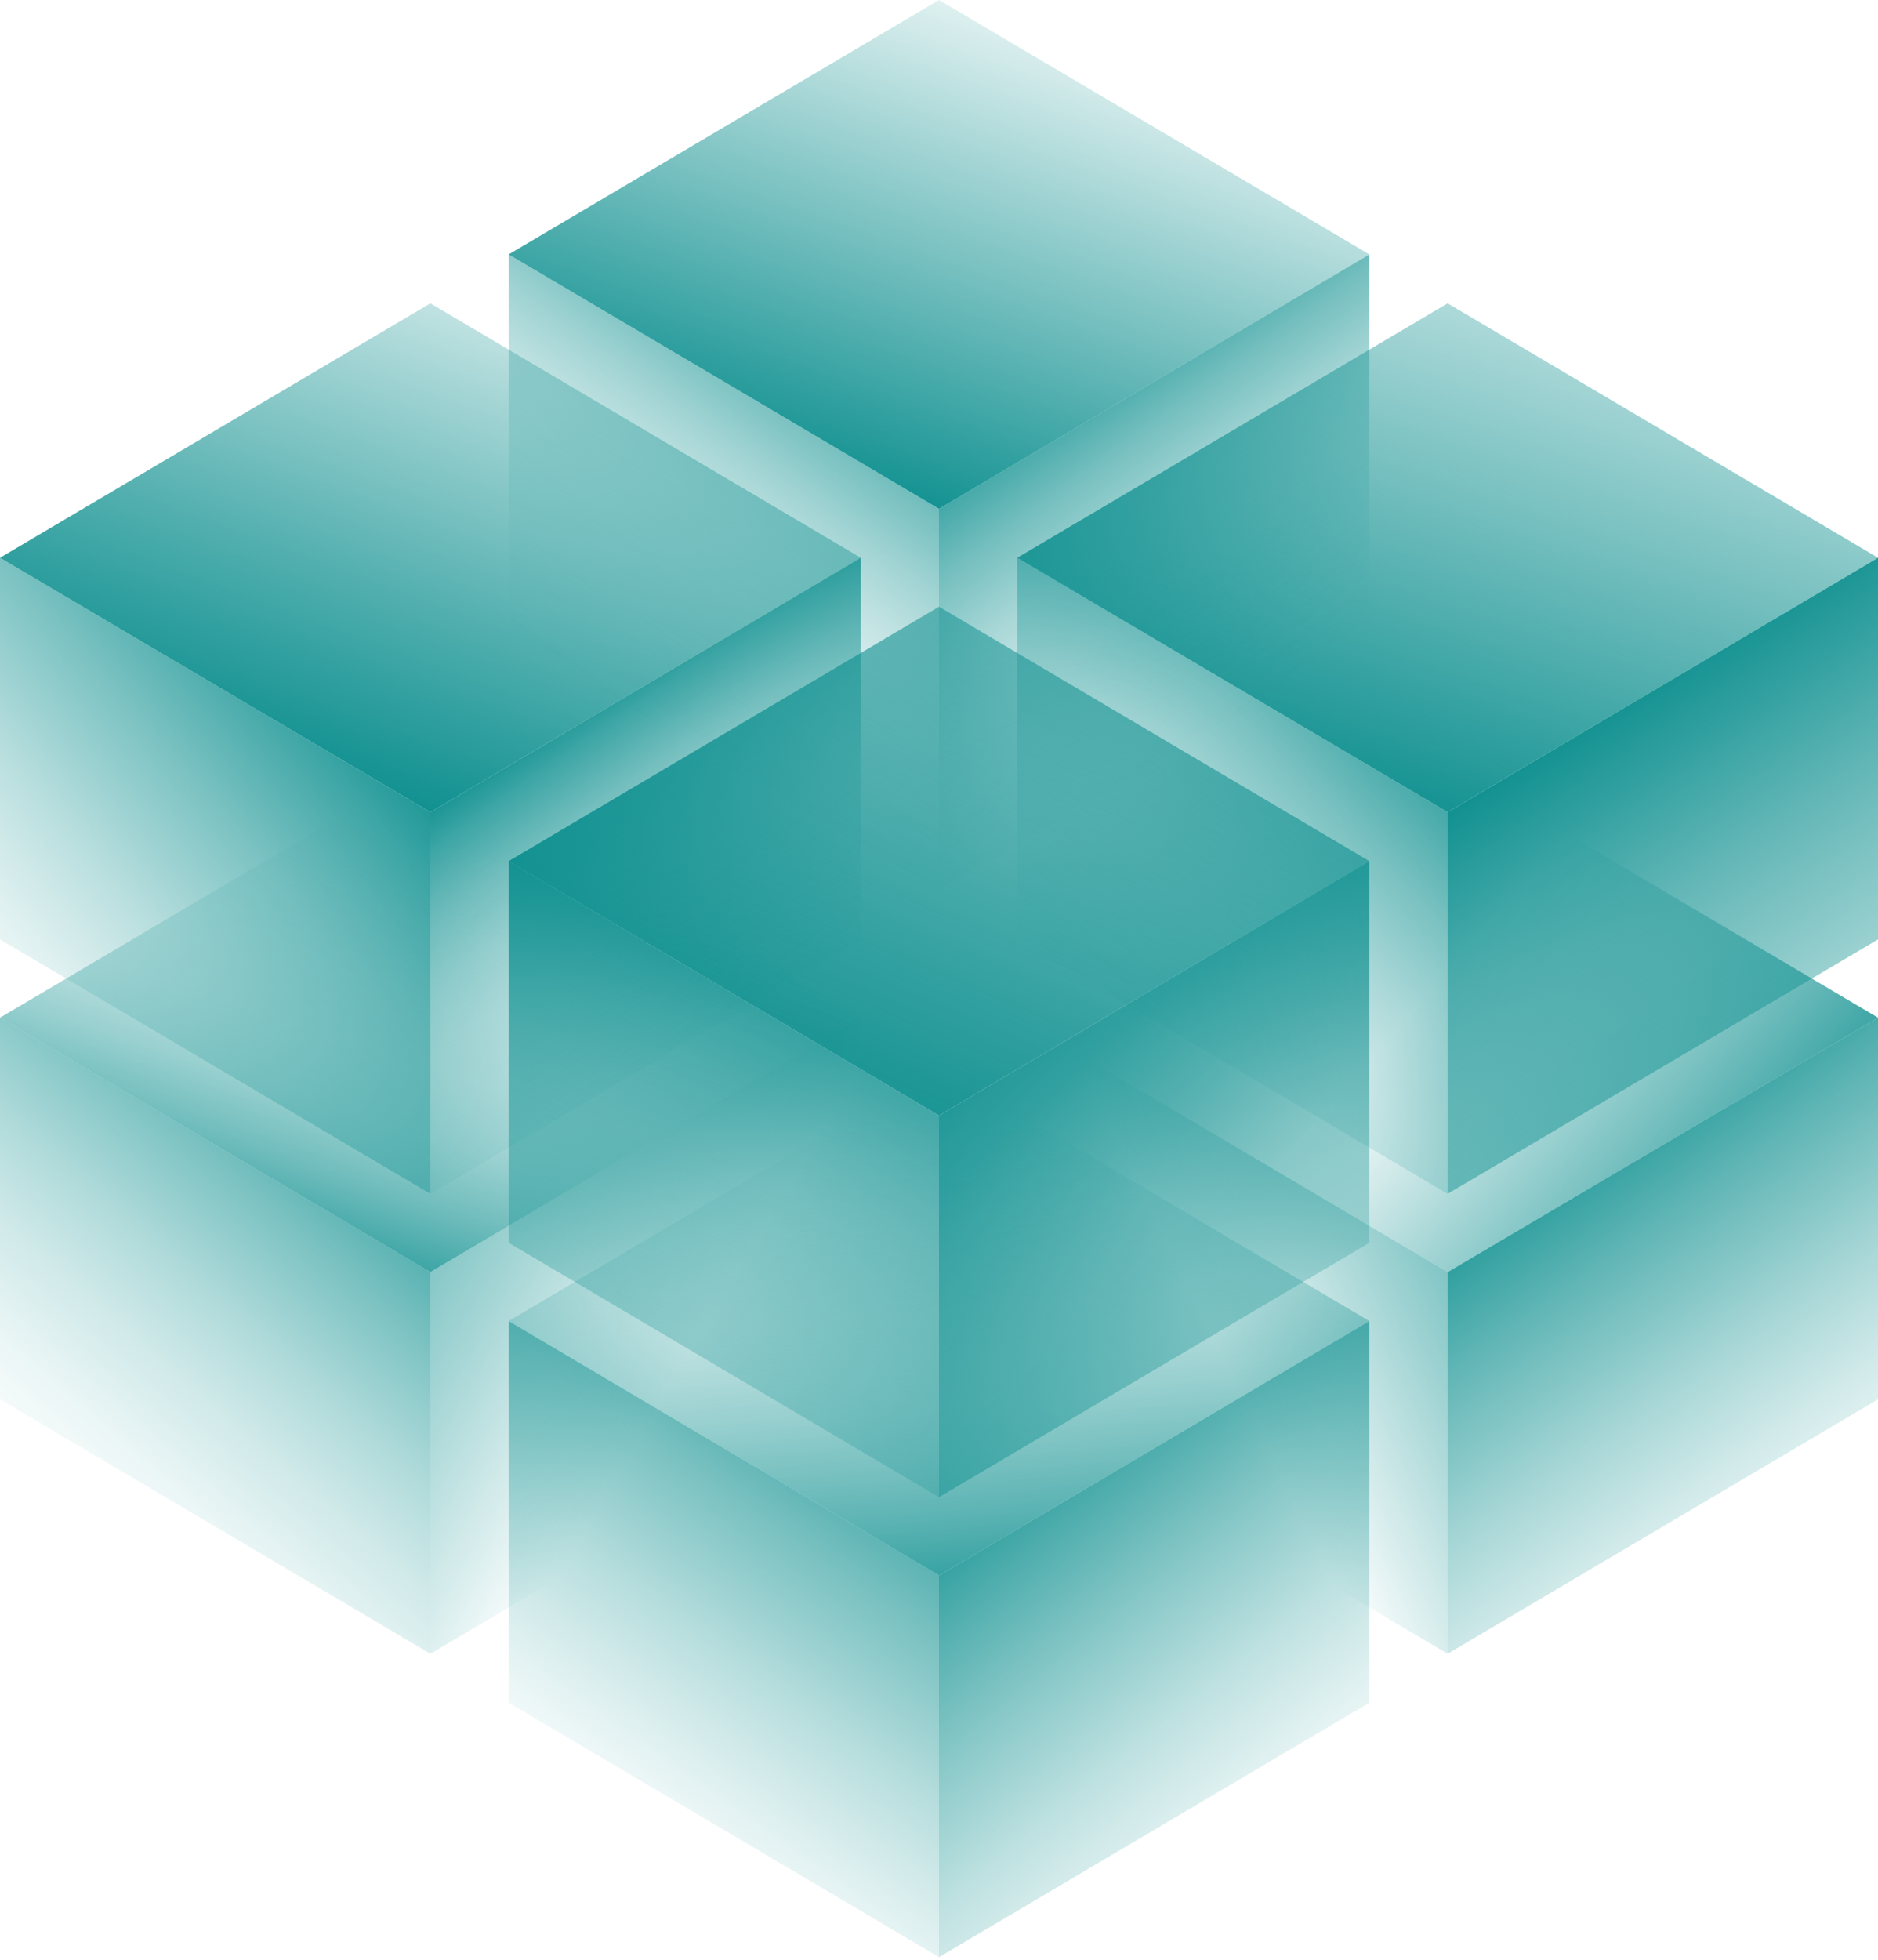
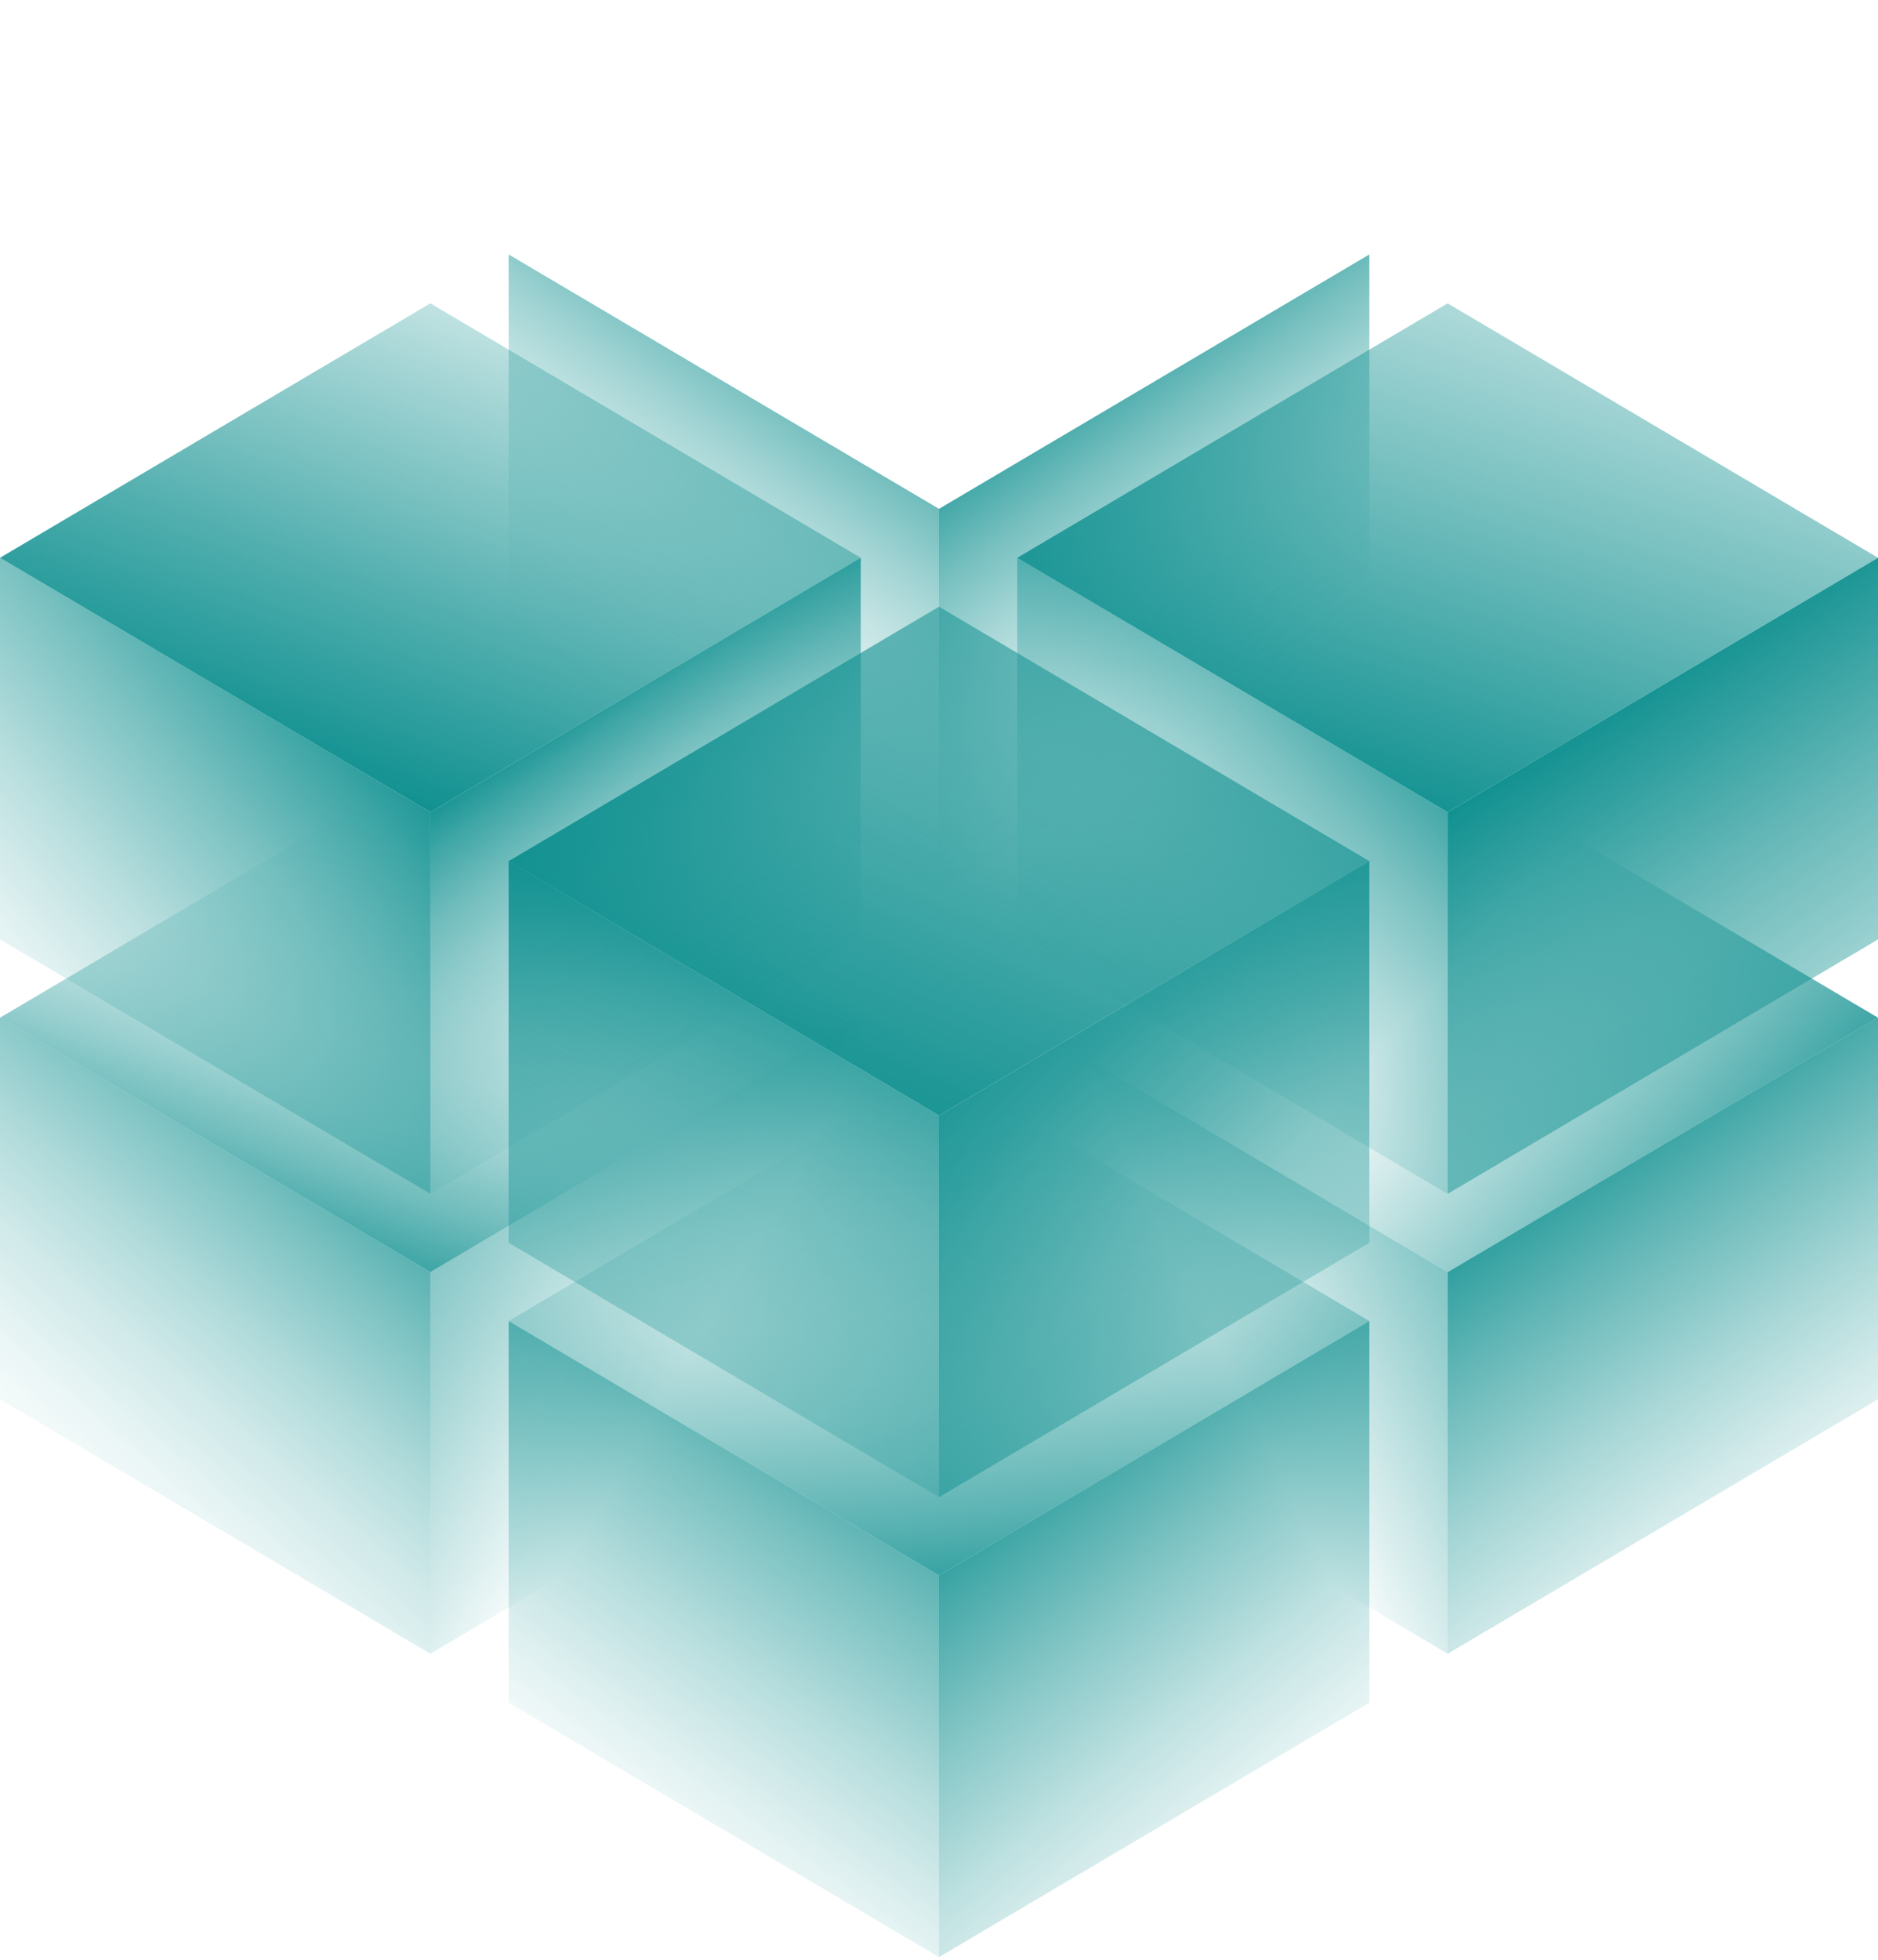
<svg xmlns="http://www.w3.org/2000/svg" width="557" height="581" viewBox="0 0 557 581" fill="none">
  <g clip-path="url(#clip0_166_2)">
    <path d="M429.354 377.135L301.708 301.708L429.354 226.281L557 301.708L429.354 377.135Z" fill="url(#paint0_linear_166_2)" />
    <path d="M429.354 377.135L301.708 301.708V414.849L429.354 490.276V377.135Z" fill="url(#paint1_linear_166_2)" />
    <path d="M429.354 377.135L557 301.708V414.849L429.354 490.276V377.135Z" fill="url(#paint2_linear_166_2)" />
    <path d="M278.5 467.068L150.854 391.641L278.5 316.214L406.146 391.641L278.5 467.068Z" fill="url(#paint3_linear_166_2)" />
    <path d="M278.5 467.068L150.854 391.641V504.781L278.5 580.208V467.068Z" fill="url(#paint4_linear_166_2)" />
    <path d="M278.5 467.068L406.146 391.641V504.781L278.5 580.208V467.068Z" fill="url(#paint5_linear_166_2)" />
    <path d="M127.646 377.135L0 301.708L127.646 226.281L255.292 301.708L127.646 377.135Z" fill="url(#paint6_linear_166_2)" />
    <path d="M127.646 377.135L0 301.708V414.849L127.646 490.276V377.135Z" fill="url(#paint7_linear_166_2)" />
    <path d="M127.646 377.135L255.292 301.708V414.849L127.646 490.276V377.135Z" fill="url(#paint8_linear_166_2)" />
    <path d="M429.354 240.786L301.708 165.359L429.354 89.932L557 165.359L429.354 240.786Z" fill="url(#paint9_linear_166_2)" />
    <path d="M429.354 240.786L301.708 165.359V278.5L429.354 353.927V240.786Z" fill="url(#paint10_linear_166_2)" />
    <path d="M429.354 240.786L557 165.359V278.5L429.354 353.927V240.786Z" fill="url(#paint11_linear_166_2)" />
-     <path d="M278.5 150.854L150.854 75.427L278.5 0L406.146 75.427L278.5 150.854Z" fill="url(#paint12_linear_166_2)" />
    <path d="M278.5 150.854L150.854 75.427V188.568L278.5 263.995V150.854Z" fill="url(#paint13_linear_166_2)" />
    <path d="M278.5 150.854L406.146 75.427V188.568L278.5 263.995V150.854Z" fill="url(#paint14_linear_166_2)" />
    <path d="M278.5 330.719L150.854 255.292L278.5 179.865L406.146 255.292L278.5 330.719Z" fill="url(#paint15_linear_166_2)" />
    <path d="M278.5 330.719L150.854 255.292V368.432L278.5 443.859V330.719Z" fill="url(#paint16_linear_166_2)" />
    <path d="M278.5 330.719L406.146 255.292V368.432L278.5 443.859V330.719Z" fill="url(#paint17_linear_166_2)" />
    <path d="M127.646 240.786L0 165.359L127.646 89.932L255.292 165.359L127.646 240.786Z" fill="url(#paint18_linear_166_2)" />
    <path d="M127.646 240.786L0 165.359V278.5L127.646 353.927V240.786Z" fill="url(#paint19_linear_166_2)" />
    <path d="M127.646 240.786L255.292 165.359V278.5L127.646 353.927V240.786Z" fill="url(#paint20_linear_166_2)" />
  </g>
  <defs>
    <linearGradient id="paint0_linear_166_2" x1="422.48" y1="295.803" x2="528.097" y2="386.534" gradientUnits="userSpaceOnUse">
      <stop stop-color="#038A8A" stop-opacity="0" />
      <stop offset="1" stop-color="#038A8A" />
    </linearGradient>
    <linearGradient id="paint1_linear_166_2" x1="360.945" y1="398.215" x2="489.213" y2="336.048" gradientUnits="userSpaceOnUse">
      <stop stop-color="#038A8A" stop-opacity="0" />
      <stop offset="1" stop-color="#038A8A" />
    </linearGradient>
    <linearGradient id="paint2_linear_166_2" x1="542.956" y1="465.468" x2="448.085" y2="333.057" gradientUnits="userSpaceOnUse">
      <stop stop-color="#038A8A" stop-opacity="0" />
      <stop offset="0.087" stop-color="#038A8A" stop-opacity="0.045" />
      <stop offset="0.241" stop-color="#038A8A" stop-opacity="0.164" />
      <stop offset="0.446" stop-color="#038A8A" stop-opacity="0.358" />
      <stop offset="0.693" stop-color="#038A8A" stop-opacity="0.627" />
      <stop offset="0.972" stop-color="#038A8A" stop-opacity="0.965" />
      <stop offset="1" stop-color="#038A8A" />
    </linearGradient>
    <linearGradient id="paint3_linear_166_2" x1="272.66" y1="326.818" x2="287.527" y2="491.837" gradientUnits="userSpaceOnUse">
      <stop stop-color="#038A8A" stop-opacity="0" />
      <stop offset="0.087" stop-color="#038A8A" stop-opacity="0.029" />
      <stop offset="0.217" stop-color="#038A8A" stop-opacity="0.108" />
      <stop offset="0.373" stop-color="#038A8A" stop-opacity="0.237" />
      <stop offset="0.549" stop-color="#038A8A" stop-opacity="0.417" />
      <stop offset="0.743" stop-color="#038A8A" stop-opacity="0.648" />
      <stop offset="0.948" stop-color="#038A8A" stop-opacity="0.925" />
      <stop offset="1" stop-color="#038A8A" />
    </linearGradient>
    <linearGradient id="paint4_linear_166_2" x1="172.849" y1="544.767" x2="273.333" y2="403.409" gradientUnits="userSpaceOnUse">
      <stop stop-color="#038A8A" stop-opacity="0" />
      <stop offset="0.085" stop-color="#038A8A" stop-opacity="0.036" />
      <stop offset="0.225" stop-color="#038A8A" stop-opacity="0.135" />
      <stop offset="0.404" stop-color="#038A8A" stop-opacity="0.295" />
      <stop offset="0.613" stop-color="#038A8A" stop-opacity="0.518" />
      <stop offset="0.846" stop-color="#038A8A" stop-opacity="0.798" />
      <stop offset="1" stop-color="#038A8A" />
    </linearGradient>
    <linearGradient id="paint5_linear_166_2" x1="395.944" y1="551.127" x2="290.74" y2="423.199" gradientUnits="userSpaceOnUse">
      <stop stop-color="#038A8A" stop-opacity="0" />
      <stop offset="0.085" stop-color="#038A8A" stop-opacity="0.033" />
      <stop offset="0.22" stop-color="#038A8A" stop-opacity="0.123" />
      <stop offset="0.388" stop-color="#038A8A" stop-opacity="0.267" />
      <stop offset="0.388" stop-color="#038A8A" stop-opacity="0.269" />
      <stop offset="0.583" stop-color="#038A8A" stop-opacity="0.473" />
      <stop offset="0.797" stop-color="#038A8A" stop-opacity="0.729" />
      <stop offset="1" stop-color="#038A8A" />
    </linearGradient>
    <linearGradient id="paint6_linear_166_2" x1="147.501" y1="242.143" x2="98.804" y2="388.235" gradientUnits="userSpaceOnUse">
      <stop stop-color="#038A8A" stop-opacity="0" />
      <stop offset="0.123" stop-color="#038A8A" stop-opacity="0.016" />
      <stop offset="0.248" stop-color="#038A8A" stop-opacity="0.064" />
      <stop offset="0.374" stop-color="#038A8A" stop-opacity="0.144" />
      <stop offset="0.501" stop-color="#038A8A" stop-opacity="0.257" />
      <stop offset="0.629" stop-color="#038A8A" stop-opacity="0.401" />
      <stop offset="0.758" stop-color="#038A8A" stop-opacity="0.579" />
      <stop offset="0.884" stop-color="#038A8A" stop-opacity="0.785" />
      <stop offset="1" stop-color="#038A8A" />
    </linearGradient>
    <linearGradient id="paint7_linear_166_2" x1="10.191" y1="457.676" x2="126.952" y2="323.385" gradientUnits="userSpaceOnUse">
      <stop stop-color="#038A8A" stop-opacity="0" />
      <stop offset="0.1" stop-color="#038A8A" stop-opacity="0.021" />
      <stop offset="0.224" stop-color="#038A8A" stop-opacity="0.08" />
      <stop offset="0.36" stop-color="#038A8A" stop-opacity="0.179" />
      <stop offset="0.505" stop-color="#038A8A" stop-opacity="0.316" />
      <stop offset="0.657" stop-color="#038A8A" stop-opacity="0.493" />
      <stop offset="0.815" stop-color="#038A8A" stop-opacity="0.709" />
      <stop offset="0.976" stop-color="#038A8A" stop-opacity="0.959" />
      <stop offset="1" stop-color="#038A8A" />
    </linearGradient>
    <linearGradient id="paint8_linear_166_2" x1="203.168" y1="402.87" x2="62.209" y2="320.003" gradientUnits="userSpaceOnUse">
      <stop stop-color="#038A8A" stop-opacity="0" />
      <stop offset="1" stop-color="#038A8A" />
    </linearGradient>
    <linearGradient id="paint9_linear_166_2" x1="476.446" y1="25.293" x2="400.939" y2="249.875" gradientUnits="userSpaceOnUse">
      <stop stop-color="#038A8A" stop-opacity="0" />
      <stop offset="1" stop-color="#038A8A" />
    </linearGradient>
    <linearGradient id="paint10_linear_166_2" x1="314.597" y1="309.411" x2="426.509" y2="200.062" gradientUnits="userSpaceOnUse">
      <stop stop-color="#038A8A" stop-opacity="0" />
      <stop offset="0.097" stop-color="#038A8A" stop-opacity="0.022" />
      <stop offset="0.221" stop-color="#038A8A" stop-opacity="0.085" />
      <stop offset="0.36" stop-color="#038A8A" stop-opacity="0.189" />
      <stop offset="0.51" stop-color="#038A8A" stop-opacity="0.333" />
      <stop offset="0.669" stop-color="#038A8A" stop-opacity="0.519" />
      <stop offset="0.835" stop-color="#038A8A" stop-opacity="0.745" />
      <stop offset="1" stop-color="#038A8A" />
    </linearGradient>
    <linearGradient id="paint11_linear_166_2" x1="580.274" y1="389.063" x2="458.965" y2="208.806" gradientUnits="userSpaceOnUse">
      <stop stop-color="#038A8A" stop-opacity="0" />
      <stop offset="0.086" stop-color="#038A8A" stop-opacity="0.044" />
      <stop offset="0.239" stop-color="#038A8A" stop-opacity="0.161" />
      <stop offset="0.44" stop-color="#038A8A" stop-opacity="0.351" />
      <stop offset="0.683" stop-color="#038A8A" stop-opacity="0.614" />
      <stop offset="0.956" stop-color="#038A8A" stop-opacity="0.945" />
      <stop offset="1" stop-color="#038A8A" />
    </linearGradient>
    <linearGradient id="paint12_linear_166_2" x1="309.605" y1="-12.478" x2="250.659" y2="154.109" gradientUnits="userSpaceOnUse">
      <stop stop-color="#038A8A" stop-opacity="0" />
      <stop offset="1" stop-color="#038A8A" />
    </linearGradient>
    <linearGradient id="paint13_linear_166_2" x1="178.481" y1="220.102" x2="265.619" y2="98.792" gradientUnits="userSpaceOnUse">
      <stop stop-color="#038A8A" stop-opacity="0" />
      <stop offset="0.136" stop-color="#038A8A" stop-opacity="0.015" />
      <stop offset="0.263" stop-color="#038A8A" stop-opacity="0.059" />
      <stop offset="0.386" stop-color="#038A8A" stop-opacity="0.133" />
      <stop offset="0.507" stop-color="#038A8A" stop-opacity="0.238" />
      <stop offset="0.627" stop-color="#038A8A" stop-opacity="0.372" />
      <stop offset="0.746" stop-color="#038A8A" stop-opacity="0.538" />
      <stop offset="0.864" stop-color="#038A8A" stop-opacity="0.734" />
      <stop offset="0.978" stop-color="#038A8A" stop-opacity="0.954" />
      <stop offset="1" stop-color="#038A8A" />
    </linearGradient>
    <linearGradient id="paint14_linear_166_2" x1="371.147" y1="209.344" x2="298.746" y2="109.792" gradientUnits="userSpaceOnUse">
      <stop stop-color="#038A8A" stop-opacity="0" />
      <stop offset="0.094" stop-color="#038A8A" stop-opacity="0.023" />
      <stop offset="0.219" stop-color="#038A8A" stop-opacity="0.089" />
      <stop offset="0.361" stop-color="#038A8A" stop-opacity="0.198" />
      <stop offset="0.516" stop-color="#038A8A" stop-opacity="0.349" />
      <stop offset="0.682" stop-color="#038A8A" stop-opacity="0.543" />
      <stop offset="0.853" stop-color="#038A8A" stop-opacity="0.777" />
      <stop offset="1" stop-color="#038A8A" />
    </linearGradient>
    <linearGradient id="paint15_linear_166_2" x1="354.626" y1="76.277" x2="226.71" y2="377.078" gradientUnits="userSpaceOnUse">
      <stop stop-color="#038A8A" stop-opacity="0" />
      <stop offset="0.016" stop-color="#038A8A" stop-opacity="0.022" />
      <stop offset="0.233" stop-color="#038A8A" stop-opacity="0.315" />
      <stop offset="0.437" stop-color="#038A8A" stop-opacity="0.559" />
      <stop offset="0.621" stop-color="#038A8A" stop-opacity="0.749" />
      <stop offset="0.782" stop-color="#038A8A" stop-opacity="0.886" />
      <stop offset="0.914" stop-color="#038A8A" stop-opacity="0.97" />
      <stop offset="1" stop-color="#038A8A" />
    </linearGradient>
    <linearGradient id="paint16_linear_166_2" x1="164.133" y1="462.333" x2="249.524" y2="271.837" gradientUnits="userSpaceOnUse">
      <stop stop-color="#038A8A" stop-opacity="0" />
      <stop offset="0.085" stop-color="#038A8A" stop-opacity="0.038" />
      <stop offset="0.229" stop-color="#038A8A" stop-opacity="0.142" />
      <stop offset="0.413" stop-color="#038A8A" stop-opacity="0.311" />
      <stop offset="0.632" stop-color="#038A8A" stop-opacity="0.545" />
      <stop offset="0.876" stop-color="#038A8A" stop-opacity="0.84" />
      <stop offset="1" stop-color="#038A8A" />
    </linearGradient>
    <linearGradient id="paint17_linear_166_2" x1="399.468" y1="412.25" x2="268.982" y2="269.138" gradientUnits="userSpaceOnUse">
      <stop stop-color="#038A8A" stop-opacity="0" />
      <stop offset="0.156" stop-color="#038A8A" stop-opacity="0.239" />
      <stop offset="0.324" stop-color="#038A8A" stop-opacity="0.468" />
      <stop offset="0.487" stop-color="#038A8A" stop-opacity="0.658" />
      <stop offset="0.64" stop-color="#038A8A" stop-opacity="0.807" />
      <stop offset="0.78" stop-color="#038A8A" stop-opacity="0.913" />
      <stop offset="0.905" stop-color="#038A8A" stop-opacity="0.977" />
      <stop offset="1" stop-color="#038A8A" />
    </linearGradient>
    <linearGradient id="paint18_linear_166_2" x1="167.762" y1="56.264" x2="97.709" y2="246.772" gradientUnits="userSpaceOnUse">
      <stop stop-color="#038A8A" stop-opacity="0" />
      <stop offset="0.298" stop-color="#038A8A" stop-opacity="0.33" />
      <stop offset="0.642" stop-color="#038A8A" stop-opacity="0.687" />
      <stop offset="0.884" stop-color="#038A8A" stop-opacity="0.913" />
      <stop offset="1" stop-color="#038A8A" />
    </linearGradient>
    <linearGradient id="paint19_linear_166_2" x1="-3.366" y1="317.628" x2="121.361" y2="209.987" gradientUnits="userSpaceOnUse">
      <stop stop-color="#038A8A" stop-opacity="0" />
      <stop offset="0.085" stop-color="#038A8A" stop-opacity="0.035" />
      <stop offset="0.223" stop-color="#038A8A" stop-opacity="0.129" />
      <stop offset="0.397" stop-color="#038A8A" stop-opacity="0.284" />
      <stop offset="0.599" stop-color="#038A8A" stop-opacity="0.498" />
      <stop offset="0.824" stop-color="#038A8A" stop-opacity="0.768" />
      <stop offset="1" stop-color="#038A8A" />
    </linearGradient>
    <linearGradient id="paint20_linear_166_2" x1="234.231" y1="319.986" x2="157.345" y2="211.49" gradientUnits="userSpaceOnUse">
      <stop stop-color="#038A8A" stop-opacity="0" />
      <stop offset="0.128" stop-color="#038A8A" stop-opacity="0.015" />
      <stop offset="0.254" stop-color="#038A8A" stop-opacity="0.062" />
      <stop offset="0.379" stop-color="#038A8A" stop-opacity="0.139" />
      <stop offset="0.504" stop-color="#038A8A" stop-opacity="0.248" />
      <stop offset="0.628" stop-color="#038A8A" stop-opacity="0.388" />
      <stop offset="0.752" stop-color="#038A8A" stop-opacity="0.56" />
      <stop offset="0.876" stop-color="#038A8A" stop-opacity="0.763" />
      <stop offset="0.996" stop-color="#038A8A" stop-opacity="0.992" />
    </linearGradient>
    <clipPath id="clip0_166_2">
      <rect width="557" height="580.208" fill="white" />
    </clipPath>
  </defs>
</svg>